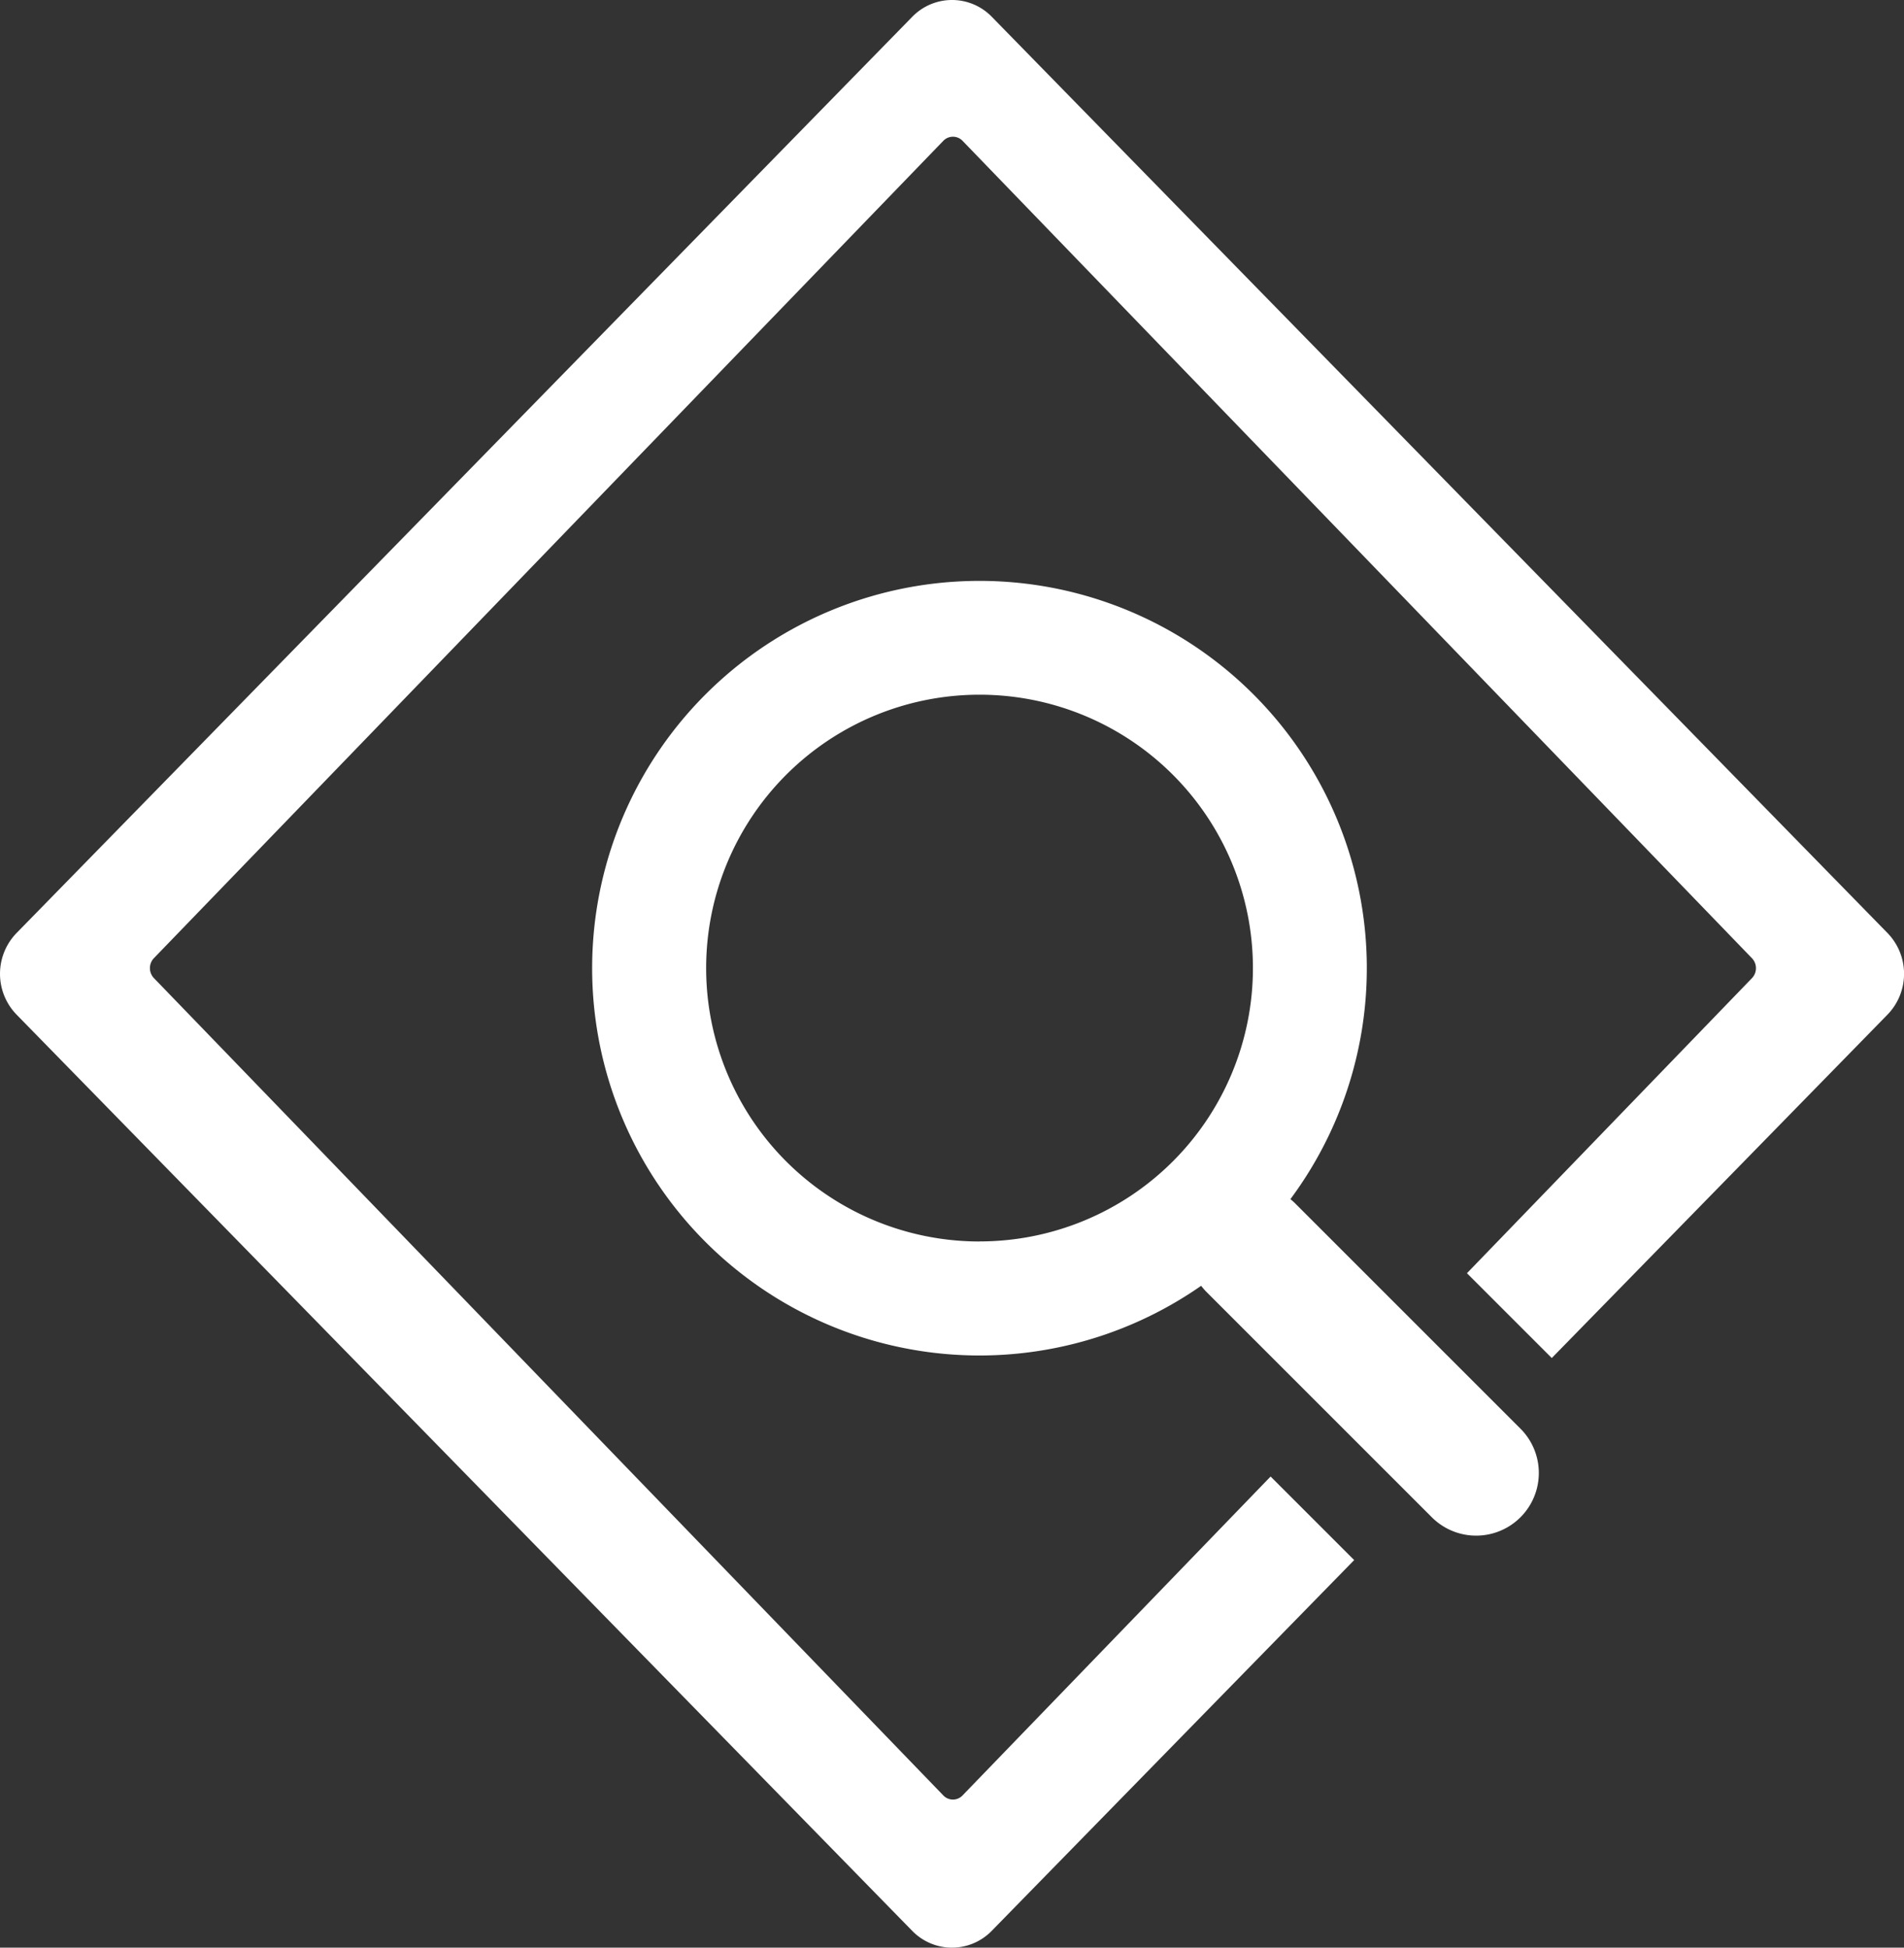
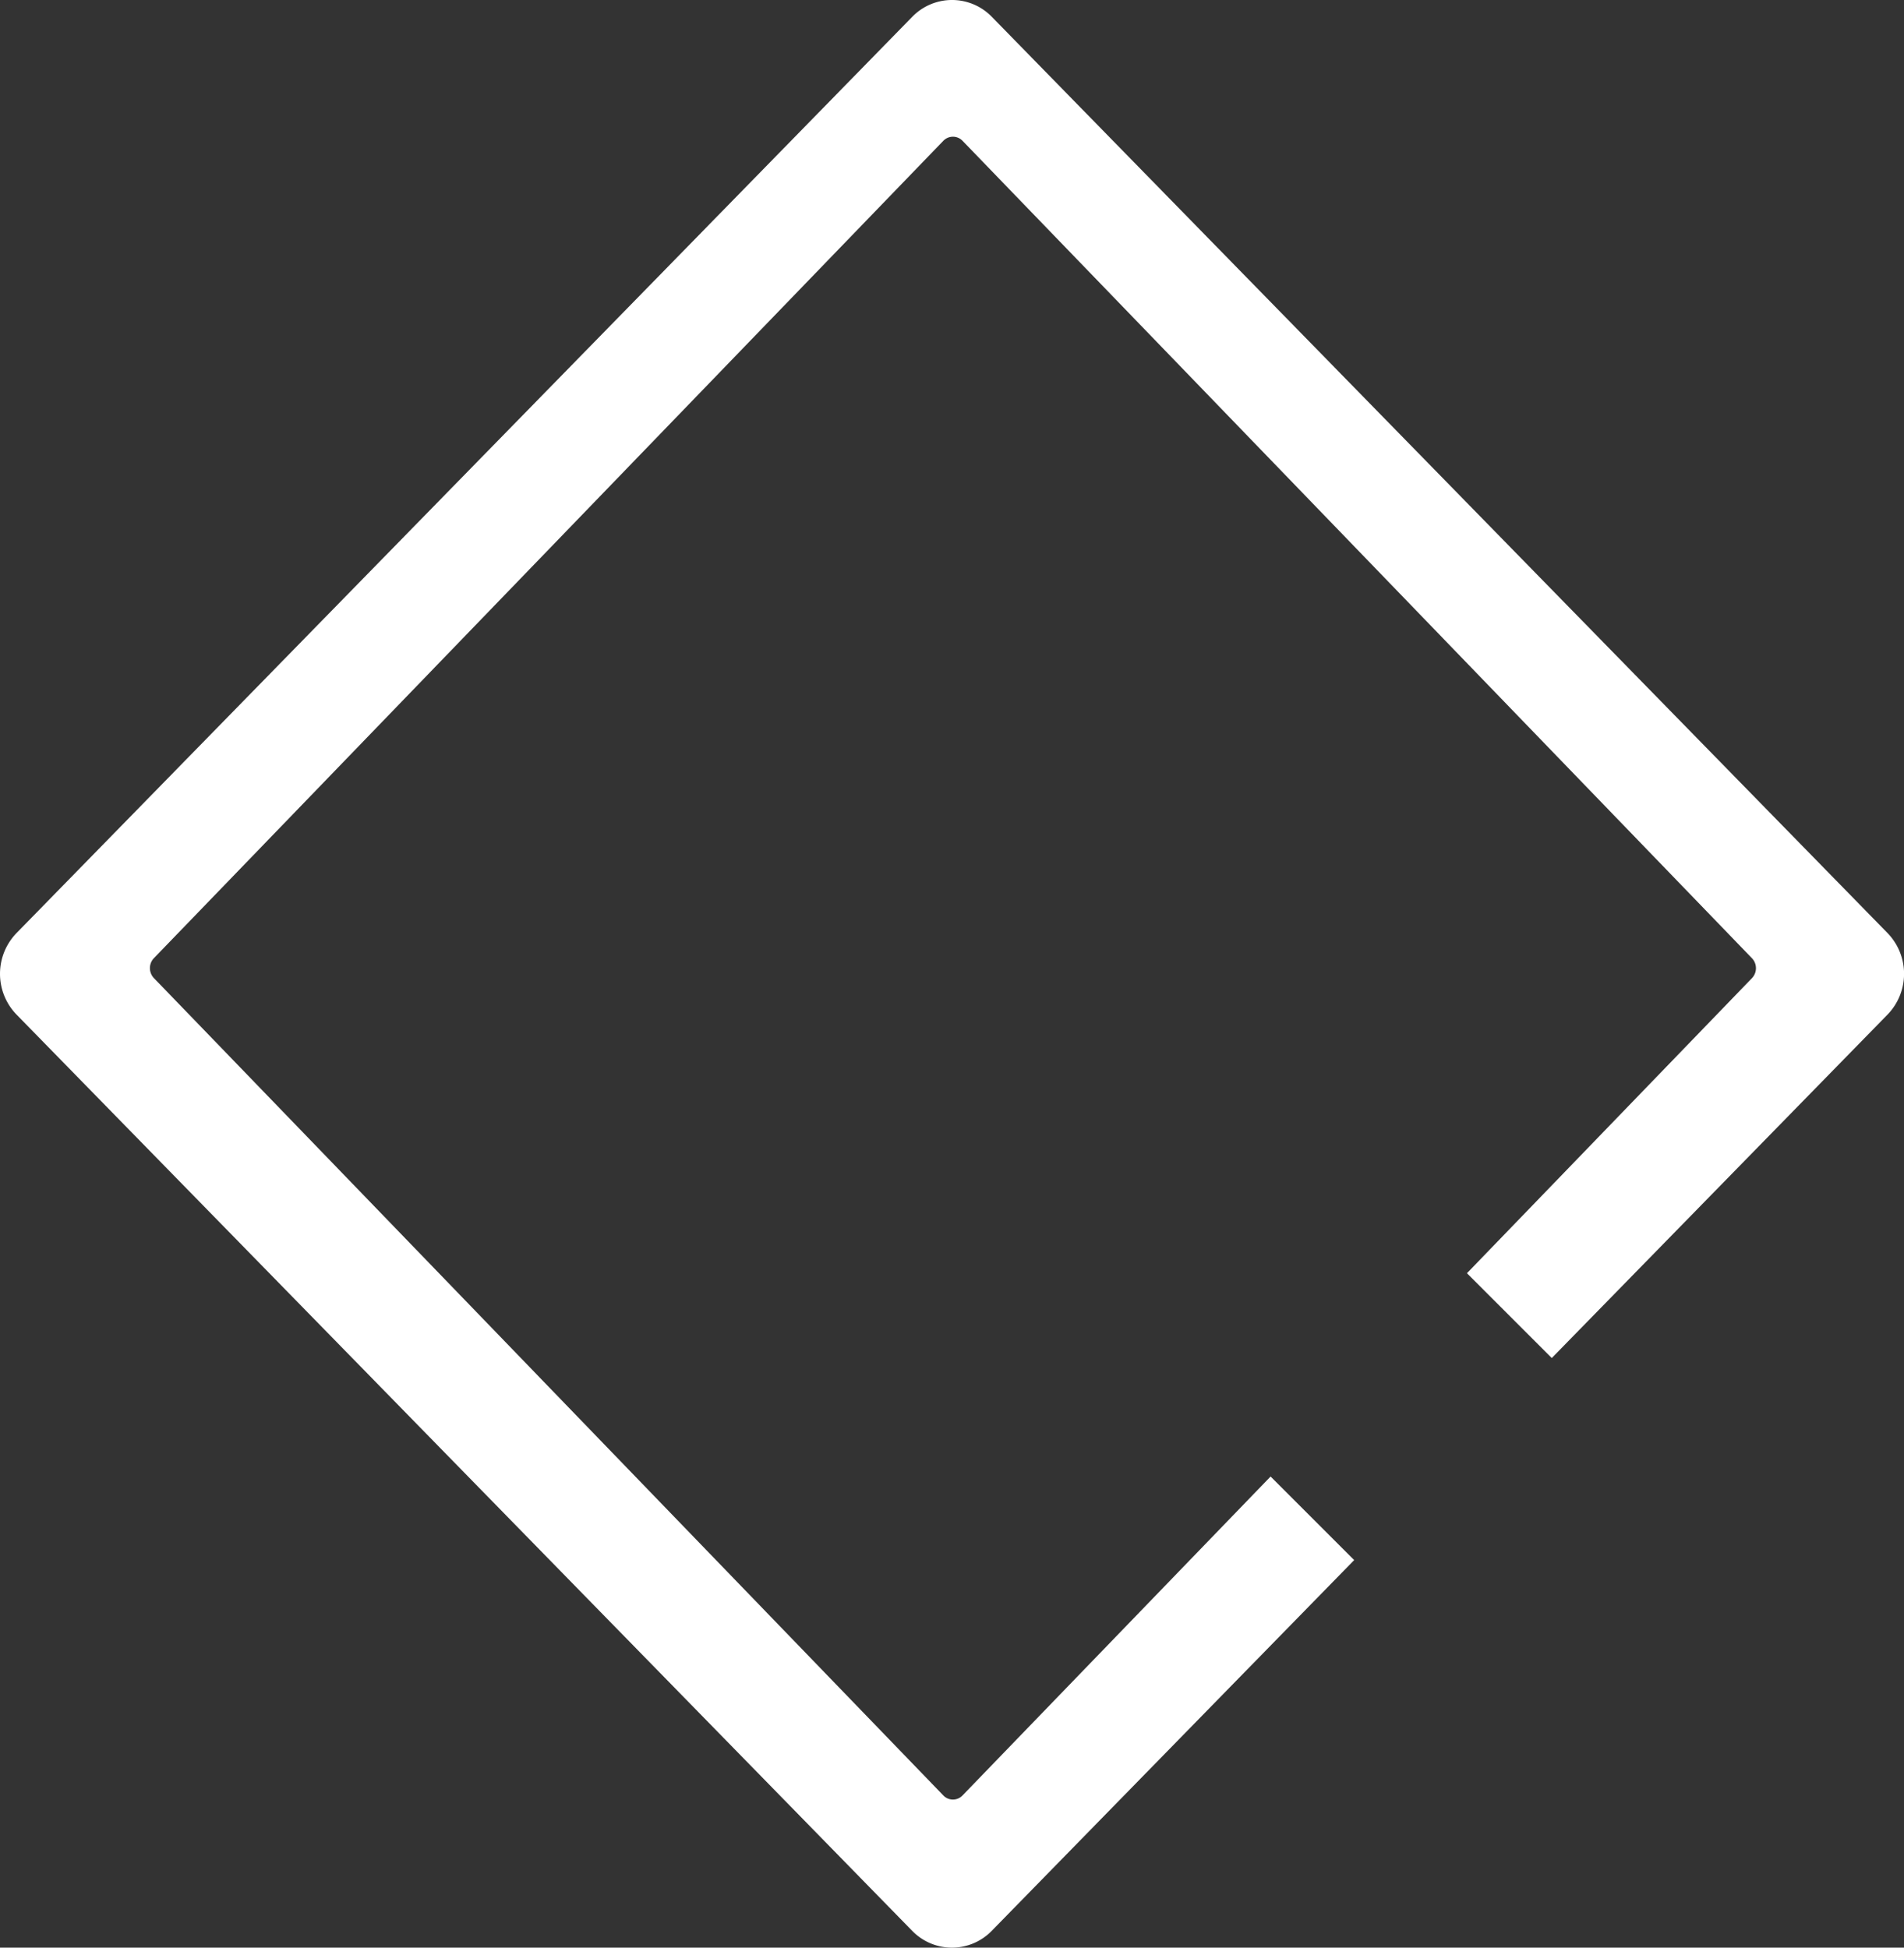
<svg xmlns="http://www.w3.org/2000/svg" width="30.595" height="31.299" viewBox="0 0 30.595 31.299">
  <rect x="0" y="0" width="30.595" height="31.299" fill="#333333" stroke="none" />
  <g id="Group_105206" data-name="Group 105206" transform="translate(-2841.579 -1164.19)">
    <path id="Path_77904" data-name="Path 77904" d="M139.743,52.62l-1.363-1.363,4.58-4.742a.232.232,0,0,0,0-.32L130.275,33.059a.214.214,0,0,0-.309,0L117.281,46.194a.232.232,0,0,0,0,.32l12.685,13.135a.213.213,0,0,0,.309,0l4.95-5.125,1.343,1.343-5.823,5.957a.891.891,0,0,1-1.28,0L115.073,47.1a.941.941,0,0,1,0-1.309l14.393-14.724a.891.891,0,0,1,1.28,0l14.393,14.724a.941.941,0,0,1,0,1.309Z" transform="translate(2726.771 1133.394)" fill="#fff" fill-rule="evenodd" />
-     <path id="Path_77905" data-name="Path 77905" d="M271.615,183.533a1.021,1.021,0,0,1,.082.074l3.624,3.624a1.007,1.007,0,0,1-1.424,1.424l-3.624-3.624a1.012,1.012,0,0,1-.092-.105,6.224,6.224,0,1,1,1.434-1.392Zm-4.995.68a4.393,4.393,0,1,0-4.393-4.393A4.393,4.393,0,0,0,266.62,184.214Z" transform="translate(2590.699 999.927)" fill="#fff" fill-rule="evenodd" />
  </g>
</svg>